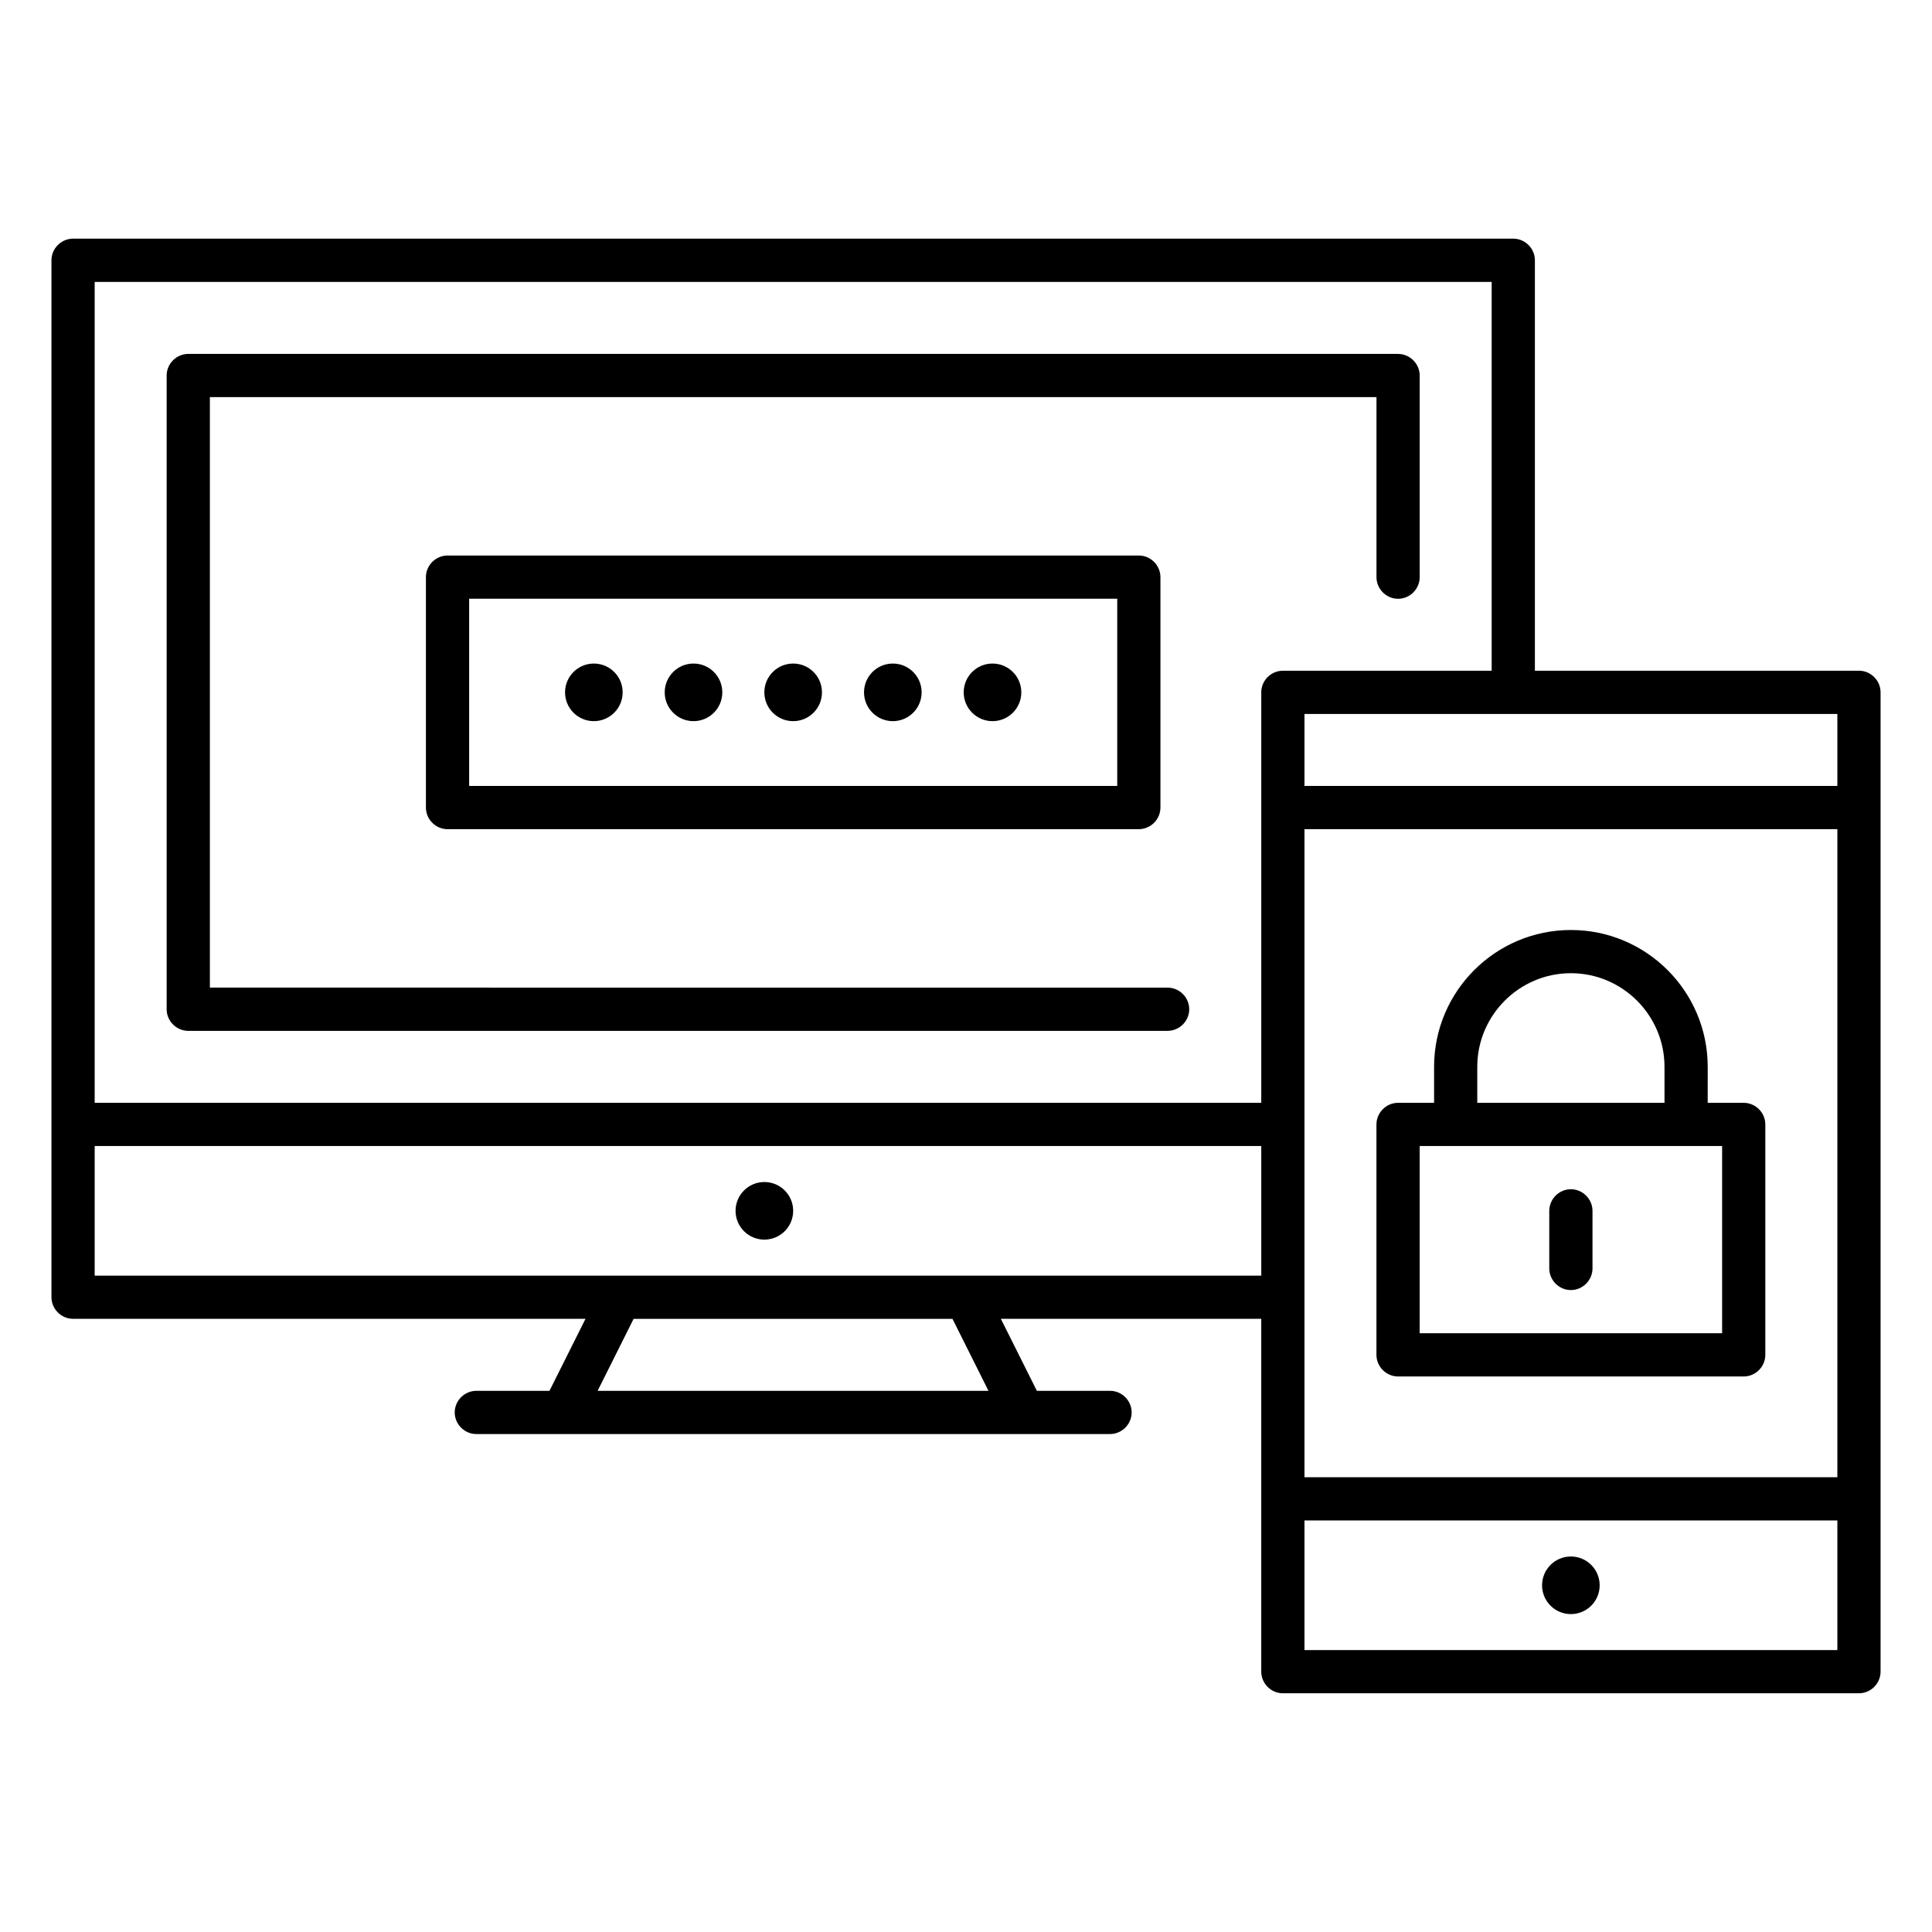
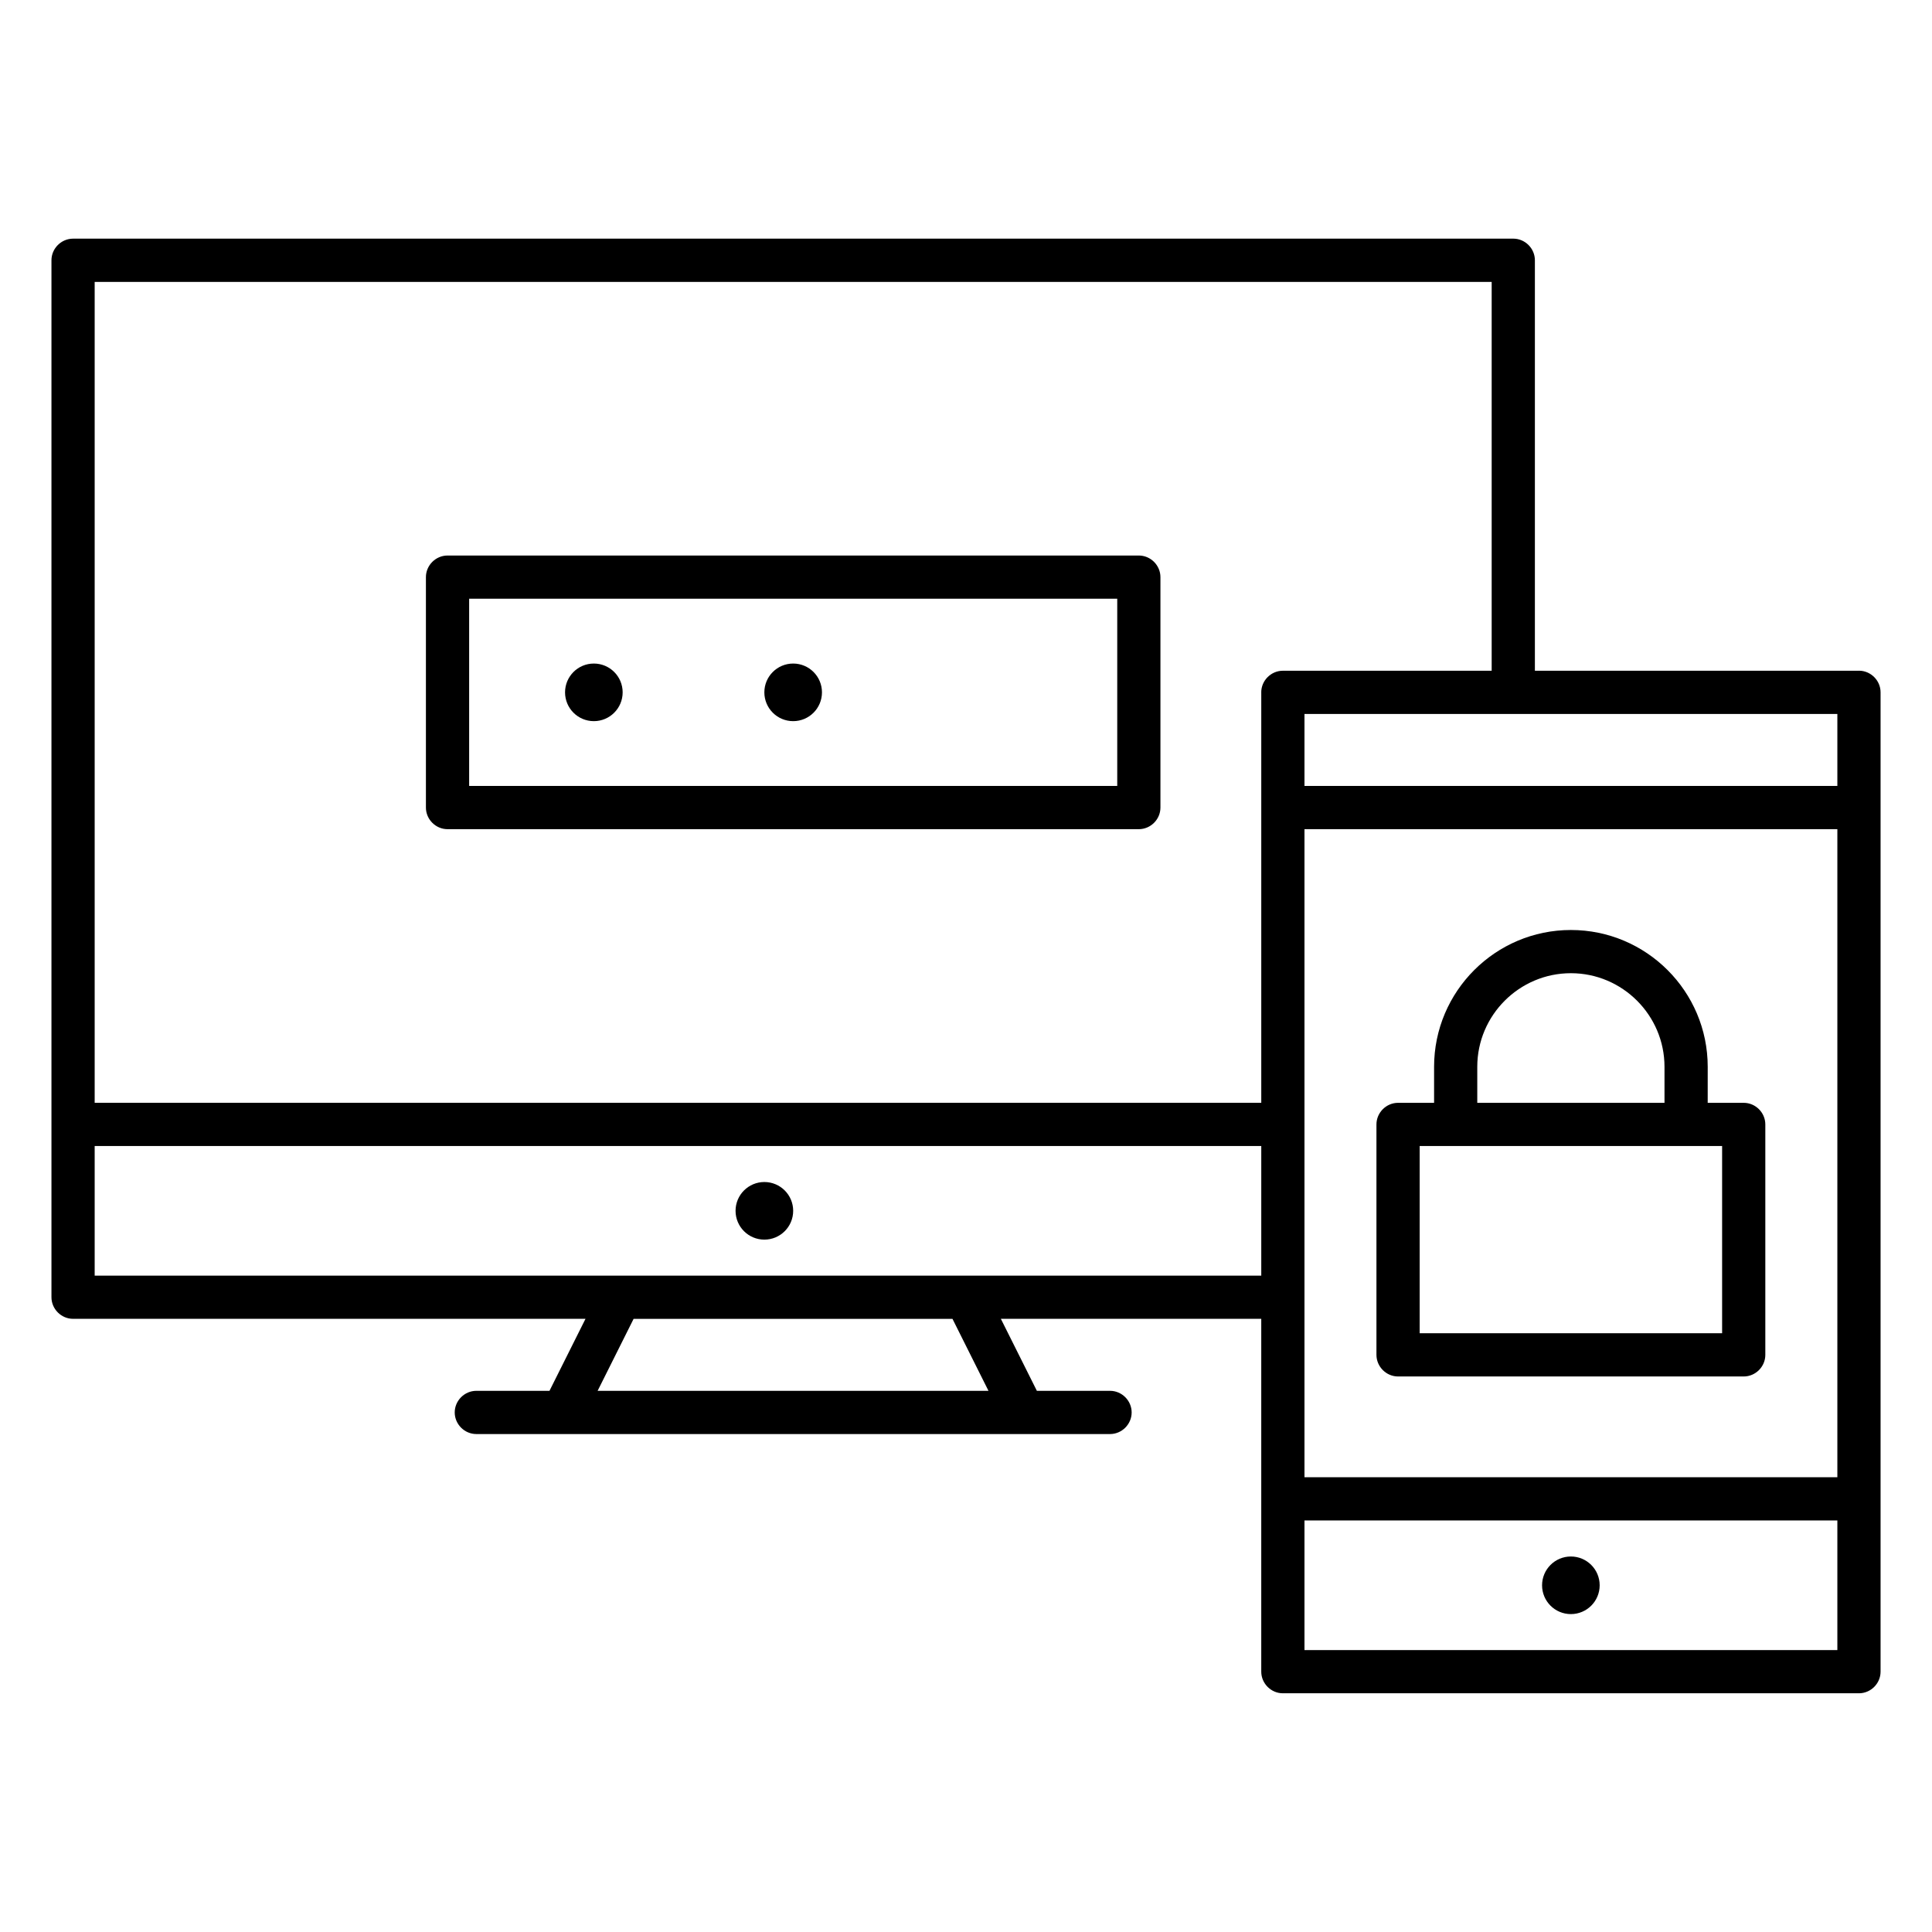
<svg xmlns="http://www.w3.org/2000/svg" fill="#000000" width="800px" height="800px" version="1.1" viewBox="144 144 512 512">
  <g>
    <path d="m354.2 464.88c0 4.215-3.418 7.633-7.637 7.633-4.215 0-7.633-3.418-7.633-7.633 0-4.215 3.418-7.633 7.633-7.633 4.219 0 7.637 3.418 7.637 7.633" />
    <path d="m567.93 564.12c0 4.219-3.418 7.633-7.633 7.633-4.215 0-7.633-3.414-7.633-7.633 0-4.215 3.418-7.633 7.633-7.633 4.215 0 7.633 3.418 7.633 7.633" />
    <path d="m636.64 321.75h-85.879v-108.78c0-3.129-2.594-5.727-5.727-5.727l-381.67 0.004c-3.129 0-5.727 2.594-5.727 5.727v274.8c0 3.129 2.594 5.727 5.727 5.727h135.8l-9.543 19.082h-19.387c-3.129 0-5.727 2.594-5.727 5.727 0 3.129 2.594 5.727 5.727 5.727h167.94c3.129 0 5.727-2.594 5.727-5.727 0-3.129-2.594-5.727-5.727-5.727h-19.391l-9.543-19.082h69.008v93.508c0 3.129 2.594 5.727 5.727 5.727h152.67c3.129 0 5.727-2.594 5.727-5.727v-259.54c0-3.129-2.598-5.727-5.727-5.727zm-334.27 190.84 9.543-19.082h84.504l9.543 19.082zm175.88-30.535h-309.16v-34.352h309.16zm0-154.58v108.78h-309.16v-217.55h370.22v103.05h-55.344c-3.129 0-5.723 2.598-5.723 5.727zm152.67 253.81h-141.22v-34.352h141.22zm0-45.801h-141.22v-171.75h141.22zm0-183.2h-141.22v-19.082h141.22z" />
-     <path d="m514.5 237.79h-320.61c-3.129 0-5.727 2.594-5.727 5.727v167.94c0 3.129 2.594 5.727 5.727 5.727h259.54c3.129 0 5.727-2.594 5.727-5.727 0-3.129-2.594-5.727-5.727-5.727l-253.81-0.004v-156.48h309.16v47.711c0 3.129 2.594 5.727 5.727 5.727 3.129 0 5.727-2.594 5.727-5.727v-53.434c-0.004-3.133-2.602-5.727-5.731-5.727z" />
    <path d="m514.5 508.78h91.602c3.129 0 5.727-2.594 5.727-5.727v-61.066c0-3.129-2.594-5.727-5.727-5.727h-9.543l0.004-9.543c0-20-16.258-36.258-36.258-36.258s-36.258 16.258-36.258 36.258v9.543h-9.547c-3.129 0-5.727 2.594-5.727 5.727v61.066c0.004 3.129 2.598 5.727 5.727 5.727zm20.992-82.062c0-13.664 11.145-24.809 24.809-24.809 13.664 0 24.809 11.145 24.809 24.809v9.543h-49.617zm-15.266 20.992h80.152v49.617h-80.152z" />
-     <path d="m560.3 459.16c-3.129 0-5.727 2.594-5.727 5.727v15.266c0 3.129 2.594 5.727 5.727 5.727 3.129 0 5.727-2.594 5.727-5.727v-15.266c0-3.129-2.598-5.727-5.727-5.727z" />
    <path d="m262.6 291.22c-3.129 0-5.727 2.594-5.727 5.727v61.066c0 3.129 2.594 5.727 5.727 5.727h183.2c3.129 0 5.727-2.594 5.727-5.727v-61.066c0-3.129-2.594-5.727-5.727-5.727zm177.48 61.066h-171.75v-49.617h171.75z" />
    <path d="m309.01 327.48c0 4.215-3.418 7.633-7.633 7.633-4.219 0-7.633-3.418-7.633-7.633 0-4.215 3.414-7.633 7.633-7.633 4.215 0 7.633 3.418 7.633 7.633" />
-     <path d="m335.42 327.48c0 4.215-3.418 7.633-7.633 7.633s-7.633-3.418-7.633-7.633c0-4.215 3.418-7.633 7.633-7.633s7.633 3.418 7.633 7.633" />
    <path d="m361.83 327.48c0 4.215-3.418 7.633-7.633 7.633-4.219 0-7.637-3.418-7.637-7.633 0-4.215 3.418-7.633 7.637-7.633 4.215 0 7.633 3.418 7.633 7.633" />
-     <path d="m388.24 327.48c0 4.215-3.418 7.633-7.633 7.633s-7.633-3.418-7.633-7.633c0-4.215 3.418-7.633 7.633-7.633s7.633 3.418 7.633 7.633" />
-     <path d="m414.66 327.48c0 4.215-3.418 7.633-7.637 7.633-4.215 0-7.633-3.418-7.633-7.633 0-4.215 3.418-7.633 7.633-7.633 4.219 0 7.637 3.418 7.637 7.633" />
  </g>
</svg>